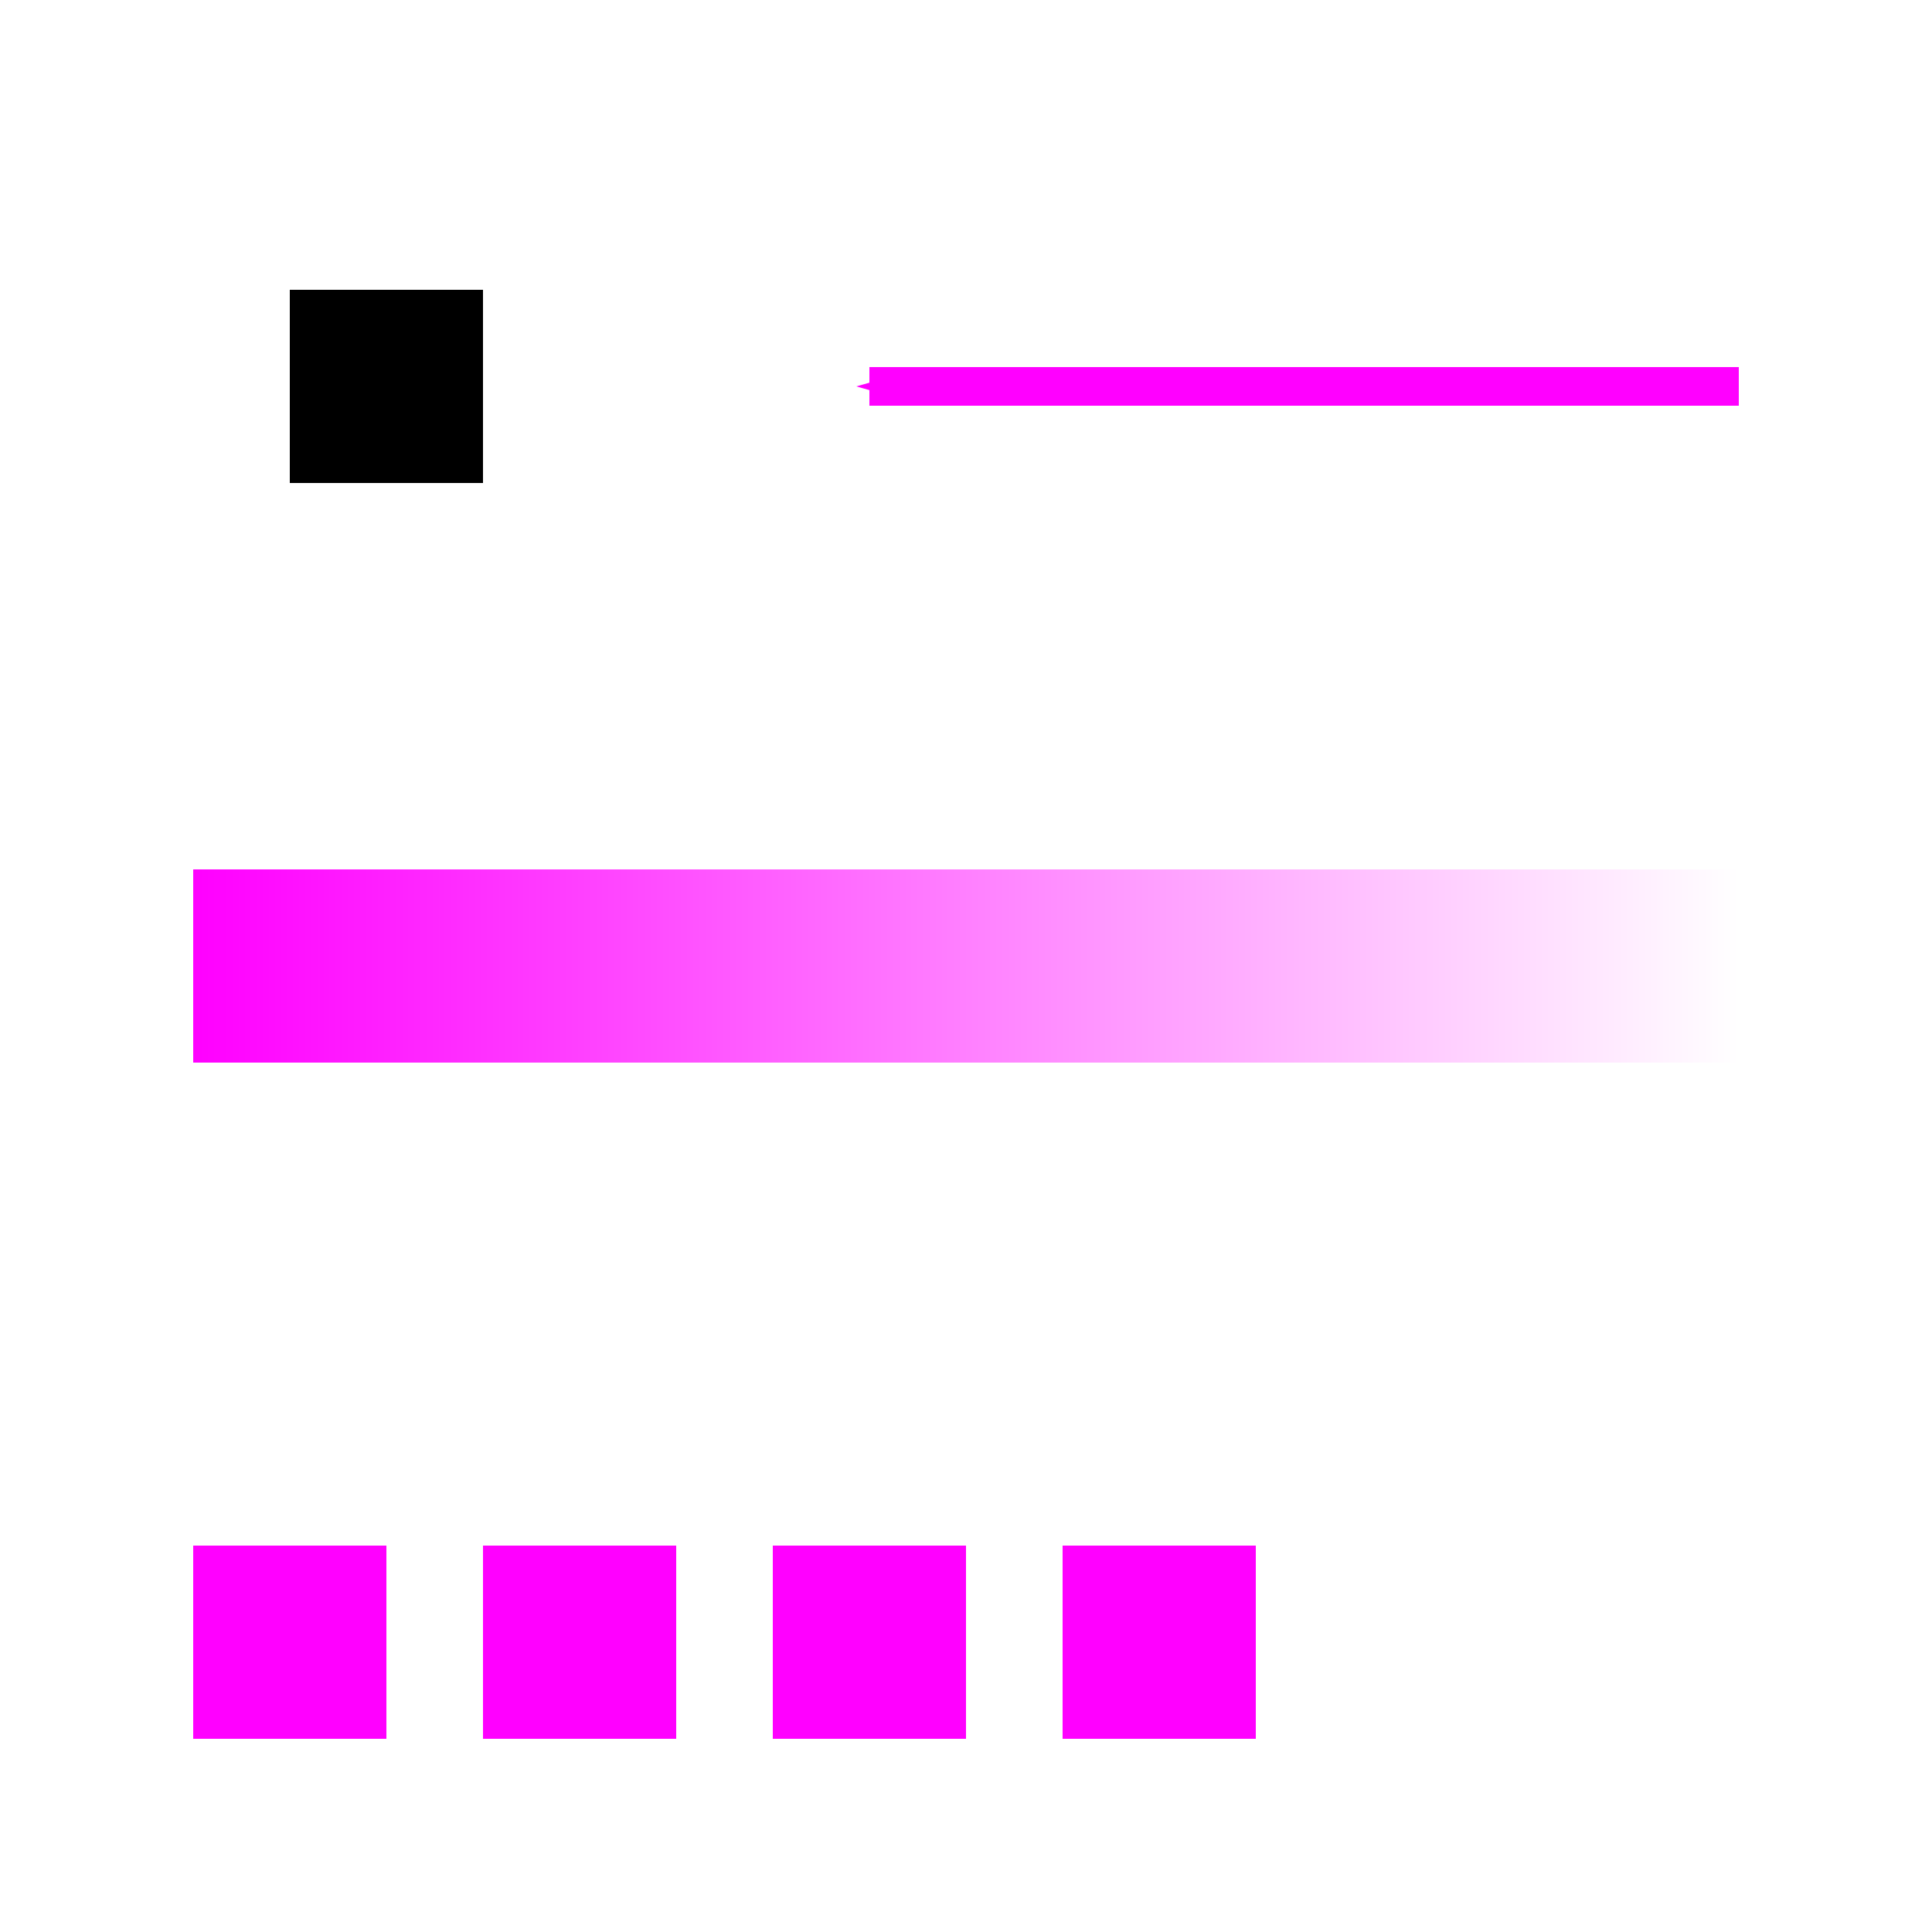
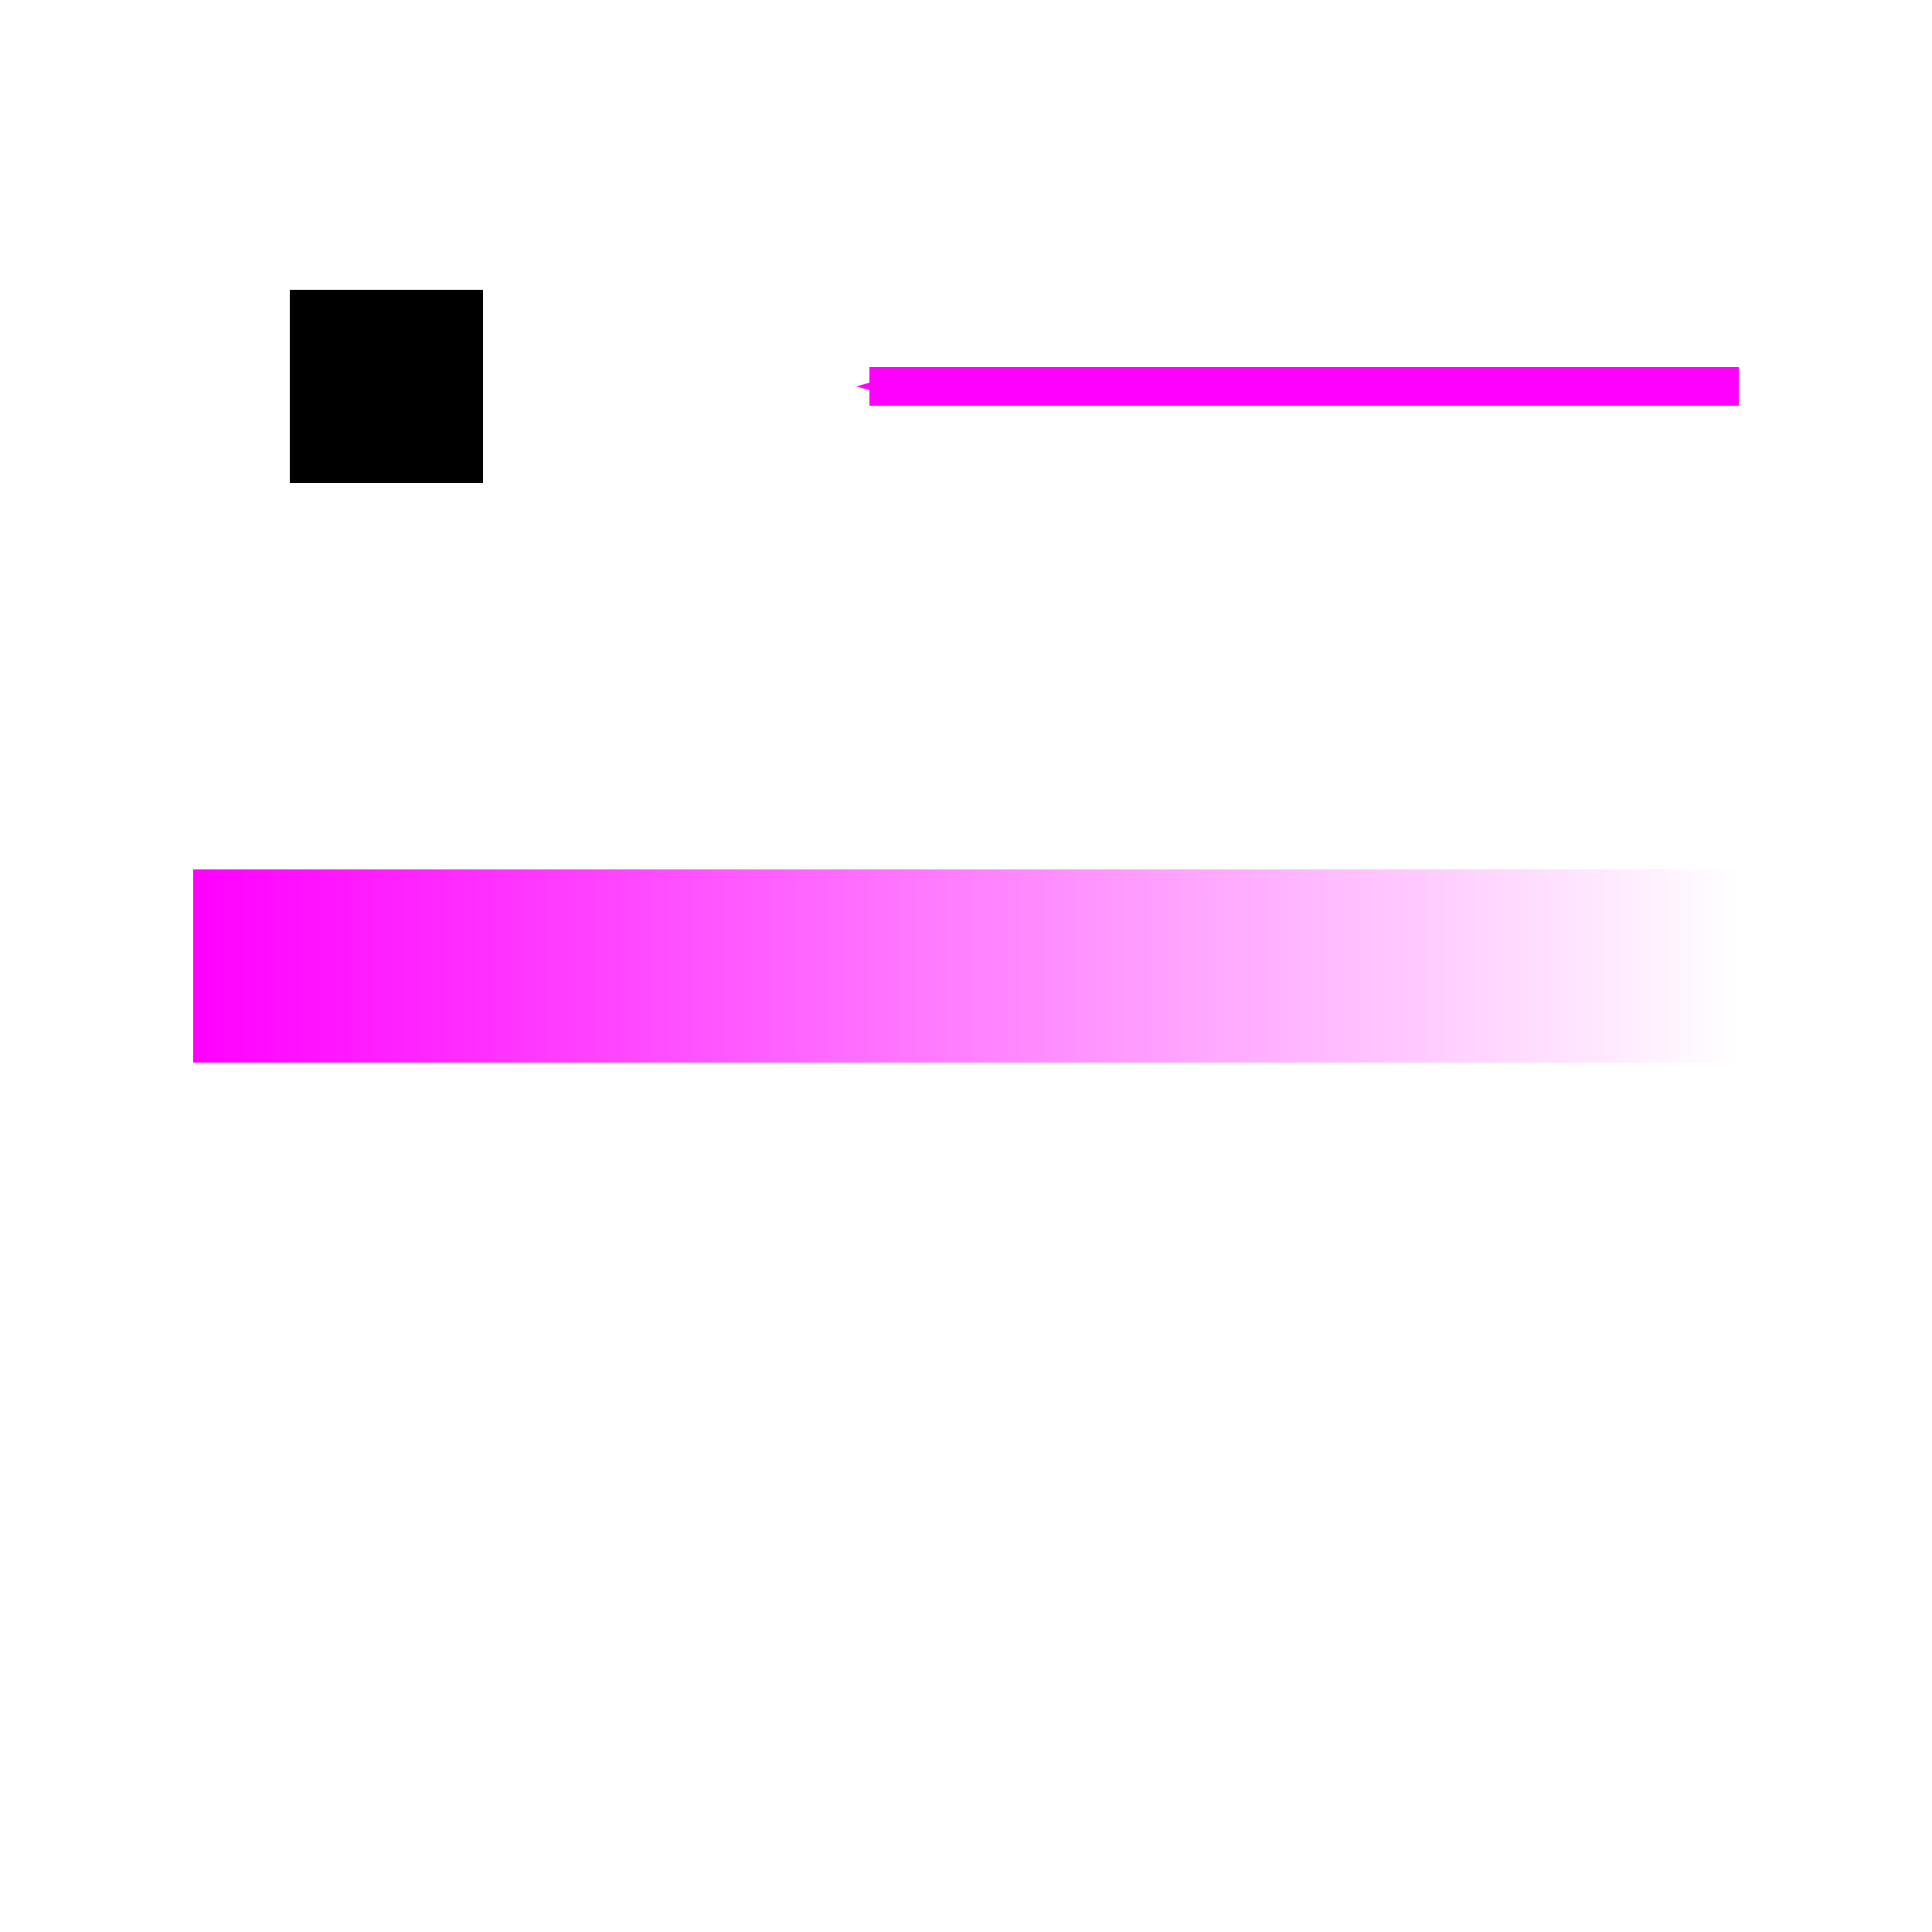
<svg xmlns="http://www.w3.org/2000/svg" xmlns:xlink="http://www.w3.org/1999/xlink" version="1.1" id="root" width="100" height="100" viewBox="0 0 100 100">
  <style>
    .magenta {
      stroke:none;
      fill:#ff00ff;
    }
  </style>
  <defs>
    <marker id="arrow" style="overflow:visible;" refX="0.0" refY="0.0" orient="auto">
      <path style="stroke:#ff00ff;stroke-width:1pt;fill:#ff00ff" d="M 0.0,0.0 L 5.0,-5.0 L -12.5,0.0 L 5.0,5.0 L 0.0,0.0 z " transform="scale(0.4) rotate(180) translate(10,0)" />
    </marker>
    <linearGradient id="gradientBase">
      <stop style="stop-color:#ff00ff;stop-opacity:1;" offset="0" />
      <stop style="stop-color:#ff00ff;stop-opacity:0;" offset="1" />
    </linearGradient>
    <linearGradient id="gradient" xlink:href="#gradientBase" x1="10" y1="50" x2="90" y2="50" gradientUnits="userSpaceOnUse" />
    <filter id="filter" style="color-interpolation-filters:sRGB" x="-1.2" y="-1.2" width="3.4" height="3.4">
      <feGaussianBlur stdDeviation="5" />
    </filter>
  </defs>
  <rect class="green" style="filter:url(#filter)" x="15" y="15" width="10" height="10" />
-   <rect id="rect" class="magenta" x="10" y="80" width="10" height="10" />
  <use xlink:href="#rect" transform="translate(15)" />
  <use xlink:href="#rect" transform="translate(30)" />
  <use xlink:href="#rect" transform="translate(45)" />
  <rect style="fill:url(#gradient);stroke:none" x="10" y="45" width="80" height="10" />
  <path style="fill:none;stroke:#ff00ff;stroke-width:2;stroke-miterlimit:4;stroke-dasharray:none;marker-end:url(#arrow)" d="M 90,20 H 45" />
</svg>